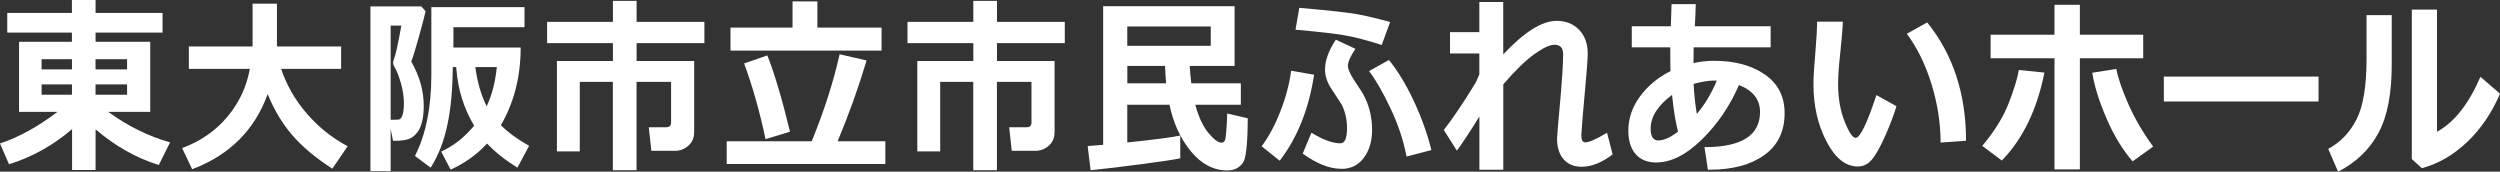
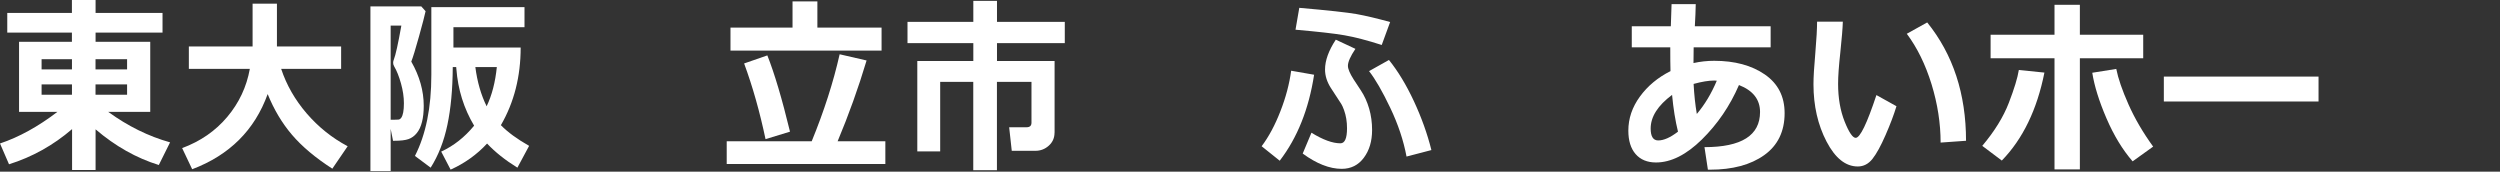
<svg xmlns="http://www.w3.org/2000/svg" height="30.46" viewBox="0 0 443.61 30.46" width="443.61">
  <rect x="0" y="0" width="443.61" height="30.46" fill="#333333" stroke="none" />
  <g fill="#fff">
    <path d="m12.79 22.91c-3.32 2.86-7.05 4.94-11.19 6.24l-1.6-3.69c3.36-1.12 6.75-2.99 10.19-5.61h-6.81v-12.43h9.38v-1.63h-11.47v-3.5h11.47v-2.29h4.2v2.29h11.88v3.5h-11.88v1.63h9.7v12.43h-7.46c3.49 2.53 7.15 4.34 10.98 5.41l-2 4.02c-3.98-1.23-7.72-3.34-11.22-6.33v7.21h-4.17zm-5.41-10.59h5.39v-1.81h-5.39zm5.39 2.66h-5.39v1.83h5.39zm4.18-2.66h5.6v-1.81h-5.6zm5.6 2.66h-5.6v1.83h5.6z" />
    <path d="m47.5 16.68c-2.3 6.39-6.77 10.84-13.4 13.35l-1.78-3.75c3.25-1.21 5.92-3.05 8.01-5.54s3.43-5.33 4-8.52h-10.82v-3.98h11.31v-7.59h4.32v7.59h11.39v3.98h-10.64c.95 2.87 2.46 5.5 4.53 7.91 2.08 2.41 4.5 4.35 7.27 5.82l-2.72 3.98c-3-1.93-5.38-3.93-7.15-6s-3.21-4.49-4.33-7.25z" />
    <path d="m75.52 1.98c-.15.72-.54 2.22-1.17 4.49s-1.09 3.76-1.37 4.46c1.47 2.58 2.21 5.19 2.21 7.84 0 1.11-.1 2.06-.31 2.87-.2.81-.51 1.47-.93 1.98-.41.51-.9.86-1.46 1.06s-1.41.3-2.53.3h-.22l-.42-2.12v7.49h-3.59v-29.22h9.02l.76.85zm-6.2 19.27h.51c.4 0 .69-.01.88-.03s.36-.14.5-.34.26-.52.34-.95.12-.96.12-1.6c0-1.11-.17-2.28-.52-3.53s-.75-2.25-1.21-3.03c-.12-.2-.18-.41-.18-.63 0-.18.04-.37.12-.56.31-.77.76-2.79 1.34-6.04h-1.9zm23.07-12.82c0 5.16-1.17 9.75-3.51 13.78 1.21 1.24 2.87 2.46 5.01 3.67l-2.08 3.87c-2.17-1.34-3.96-2.77-5.38-4.28-1.81 1.96-3.97 3.5-6.47 4.63l-1.67-3.2c2.21-1.02 4.16-2.55 5.84-4.6-1.82-3.05-2.87-6.41-3.15-10.08l-.03-.32h-.61c-.02 3.93-.34 7.35-.95 10.25-.61 2.91-1.6 5.44-2.97 7.6l-2.79-2.08c1.94-3.8 2.91-8.59 2.91-14.38v-12.03h16.53v3.57h-12.61v3.6h11.94zm-6.04 10.43c.94-1.96 1.54-4.28 1.81-6.96h-3.81c.33 2.6 1 4.92 2 6.96z" />
-     <path d="m123.17 23.54c0 .93-.34 1.7-1.02 2.31s-1.47.91-2.37.91h-4.2l-.46-4.18h3.09c.58 0 .87-.27.87-.81v-7.24h-6.13v15.67h-4.2v-15.67h-5.87v12.33h-4.06v-16.04h9.94v-3.17h-11.68v-3.77h11.68v-3.73h4.2v3.73h12.03v3.77h-12.03v3.17h10.22v12.72z" />
    <path d="m157.1 29.1h-28.15v-4.03h15.08c2.2-5.37 3.85-10.51 4.96-15.44l4.78 1.1c-1.46 4.88-3.18 9.66-5.14 14.34h8.47zm-.67-20.12h-26.81v-4.08h11.01v-4.65h4.41v4.65h11.39zm-16.24 14.38-4.35 1.33c-1.01-4.8-2.27-9.28-3.8-13.43l4.12-1.43c1.27 3.2 2.61 7.71 4.02 13.53z" />
    <path d="m187.12 23.54c0 .93-.34 1.7-1.02 2.31s-1.47.91-2.37.91h-4.2l-.46-4.18h3.09c.58 0 .87-.27.87-.81v-7.24h-6.13v15.67h-4.2v-15.67h-5.87v12.33h-4.06v-16.04h9.94v-3.17h-11.68v-3.77h11.68v-3.73h4.2v3.73h12.03v3.77h-12.03v3.17h10.22v12.72z" />
-     <path d="m209.43 28.09c-.93.21-3.22.56-6.88 1.04s-6.67.84-9.03 1.07l-.52-4.28 2.75-.23v-24.59h23.32v10.6h-7.96c.06 1.02.15 2.05.28 3.09h8.79v3.79h-8.08c.58 2.17 1.35 3.83 2.32 5s1.75 1.74 2.32 1.74c.17 0 .31-.05.43-.15.11-.1.2-.25.25-.45s.11-.69.18-1.47.12-1.82.16-3.11l3.65.85c0 1.86-.06 3.47-.18 4.82-.12 1.36-.28 2.26-.49 2.72-.2.46-.56.86-1.06 1.2s-1.14.51-1.92.51c-2.42 0-4.56-1.12-6.42-3.36s-3.13-5.01-3.82-8.29h-7.49v6.69c4.88-.51 8.01-.92 9.4-1.23v4.05zm5.41-19.96v-3.44h-14.81v3.44zm-14.81 6.66h6.89c-.07-.73-.13-1.76-.19-3.09h-6.69v3.09z" />
    <path d="m233.18 13.26c-.94 6.1-2.97 11.18-6.1 15.26l-3.21-2.57c1.27-1.69 2.38-3.76 3.33-6.21.96-2.45 1.59-4.84 1.91-7.19l4.06.71zm13.49-9.35-1.49 4.07c-2.58-.83-4.78-1.4-6.61-1.72s-4.72-.64-8.69-.99l.67-3.88c5.16.45 8.55.82 10.17 1.11s3.6.76 5.95 1.41zm-15.51 23.33 1.55-3.69c2.02 1.25 3.74 1.88 5.14 1.88.78 0 1.17-.89 1.17-2.66 0-.59-.04-1.15-.13-1.69s-.22-1.06-.4-1.55-.34-.85-.48-1.07-.76-1.18-1.87-2.87c-.68-1.07-1.02-2.16-1.02-3.25 0-1.6.64-3.37 1.91-5.3l3.48 1.63c-.89 1.32-1.33 2.32-1.33 3.02 0 .54.34 1.34 1.02 2.41l1.27 1.93c.64.96 1.13 2.04 1.48 3.25.35 1.2.52 2.47.52 3.79 0 1.98-.49 3.62-1.47 4.93s-2.29 1.96-3.92 1.96c-2.14 0-4.45-.9-6.92-2.71zm22.83-.61-4.41 1.15c-.53-2.83-1.49-5.72-2.89-8.65s-2.65-5.1-3.76-6.51l3.53-1.98c1.59 1.97 3.07 4.41 4.42 7.3 1.35 2.9 2.39 5.79 3.11 8.68z" />
-     <path d="m262.49 20.7c-1.55 2.52-2.88 4.53-3.97 6.03l-2.33-3.67c1.54-1.95 3.45-4.77 5.71-8.47.12-.3.32-.76.6-1.38v-3.72h-5.2v-3.79h5.2v-5.35h4.24v9.31c3.7-3.97 6.86-5.96 9.49-5.96 1.62 0 2.95.53 3.97 1.59s1.53 2.46 1.53 4.2c0 .99-.18 3.44-.55 7.35-.3 3.18-.49 5.5-.57 6.96v.33c0 .75.23 1.13.7 1.13.67 0 1.95-.57 3.85-1.71l.99 3.85c-1.92 1.46-3.75 2.19-5.48 2.19-1.38 0-2.46-.45-3.23-1.34s-1.15-2.12-1.15-3.67c0-.41.22-3 .66-7.79.24-2.74.38-5.06.42-6.94v-.25c0-1.11-.52-1.66-1.55-1.66-.82 0-2 .56-3.56 1.67s-3.39 2.9-5.51 5.35v15.16h-4.24v-9.43z" />
    <path d="m303.06 30.13-.61-4.02c6.57 0 9.86-2.08 9.86-6.24 0-2.21-1.25-3.81-3.74-4.78-1.61 3.72-3.81 6.94-6.58 9.66s-5.49 4.08-8.14 4.08c-1.55 0-2.76-.5-3.62-1.49s-1.29-2.38-1.29-4.16c0-2.15.68-4.16 2.05-6.04s3.18-3.39 5.43-4.52c-.03-.95-.04-2.36-.04-4.22h-6.83v-3.74h6.93c.04-.86.08-2.17.13-3.93h4.29c-.02 1.11-.07 2.42-.16 3.93h13.45v3.74h-13.66c-.02 1.15-.03 2.08-.03 2.79 1.23-.27 2.45-.4 3.68-.4 3.64 0 6.63.81 8.97 2.42 2.35 1.62 3.52 3.91 3.52 6.87 0 3.24-1.21 5.73-3.62 7.45s-5.62 2.58-9.61 2.58h-.39zm-6.35-13.3c-2.54 1.89-3.81 3.88-3.81 5.98 0 1.41.45 2.11 1.34 2.11.99 0 2.16-.52 3.51-1.56-.47-1.9-.82-4.08-1.05-6.52zm7.92-2.51c-.11-.02-.26-.03-.45-.03-.97 0-2.19.2-3.66.6.1 1.92.29 3.69.57 5.33 1.4-1.65 2.58-3.61 3.54-5.89z" />
    <path d="m336.52 18.84c-.47 1.54-1.12 3.26-1.95 5.15-.83 1.9-1.6 3.3-2.31 4.2s-1.58 1.35-2.61 1.35c-2.15 0-4-1.47-5.54-4.42s-2.32-6.34-2.32-10.17c0-1.25.11-3.1.33-5.56.21-2.47.31-4.32.31-5.54h4.57c-.03 1.12-.18 2.95-.45 5.5-.26 2.36-.39 4.19-.39 5.51 0 2.55.39 4.78 1.16 6.71s1.43 2.89 1.96 2.89c.78 0 2-2.53 3.68-7.59l3.56 1.98zm12.33 6.14-4.5.32c0-3.42-.54-6.87-1.61-10.36-1.08-3.49-2.54-6.47-4.39-8.95l3.62-2.01c4.59 5.68 6.89 12.68 6.89 21z" />
    <path d="m362.77 12.88c-1.31 6.57-3.83 11.78-7.56 15.61l-3.47-2.61c2.17-2.57 3.74-5.11 4.71-7.62s1.56-4.46 1.78-5.84zm6.29 17.18h-4.5v-19.72h-11.34v-4.18h11.34v-5.31h4.5v5.31h11.24v4.18h-11.24v19.73zm13.01-4.05-3.65 2.62c-1.78-2.05-3.33-4.59-4.64-7.63s-2.15-5.74-2.52-8.09l4.26-.68c.33 1.68 1.05 3.78 2.17 6.3s2.58 5.01 4.37 7.48z" />
    <path d="m411.41 18.01h-27.45v-4.42h27.45z" />
-     <path d="m424.4 11.29c.02 5.2-.75 9.28-2.32 12.23-1.56 2.95-3.96 5.27-7.2 6.95l-1.75-4.05c2.18-1.18 3.86-2.94 5.04-5.27 1.17-2.33 1.76-5.87 1.76-10.63v-7.83h4.47zm19.21 5.35c-1.44 3.36-3.37 6.21-5.79 8.52-2.42 2.32-5.11 3.88-8.08 4.69l-1.78-1.63v-26.51h4.47v21.67c3.06-1.67 5.63-4.92 7.71-9.75l3.47 3z" />
  </g>
</svg>